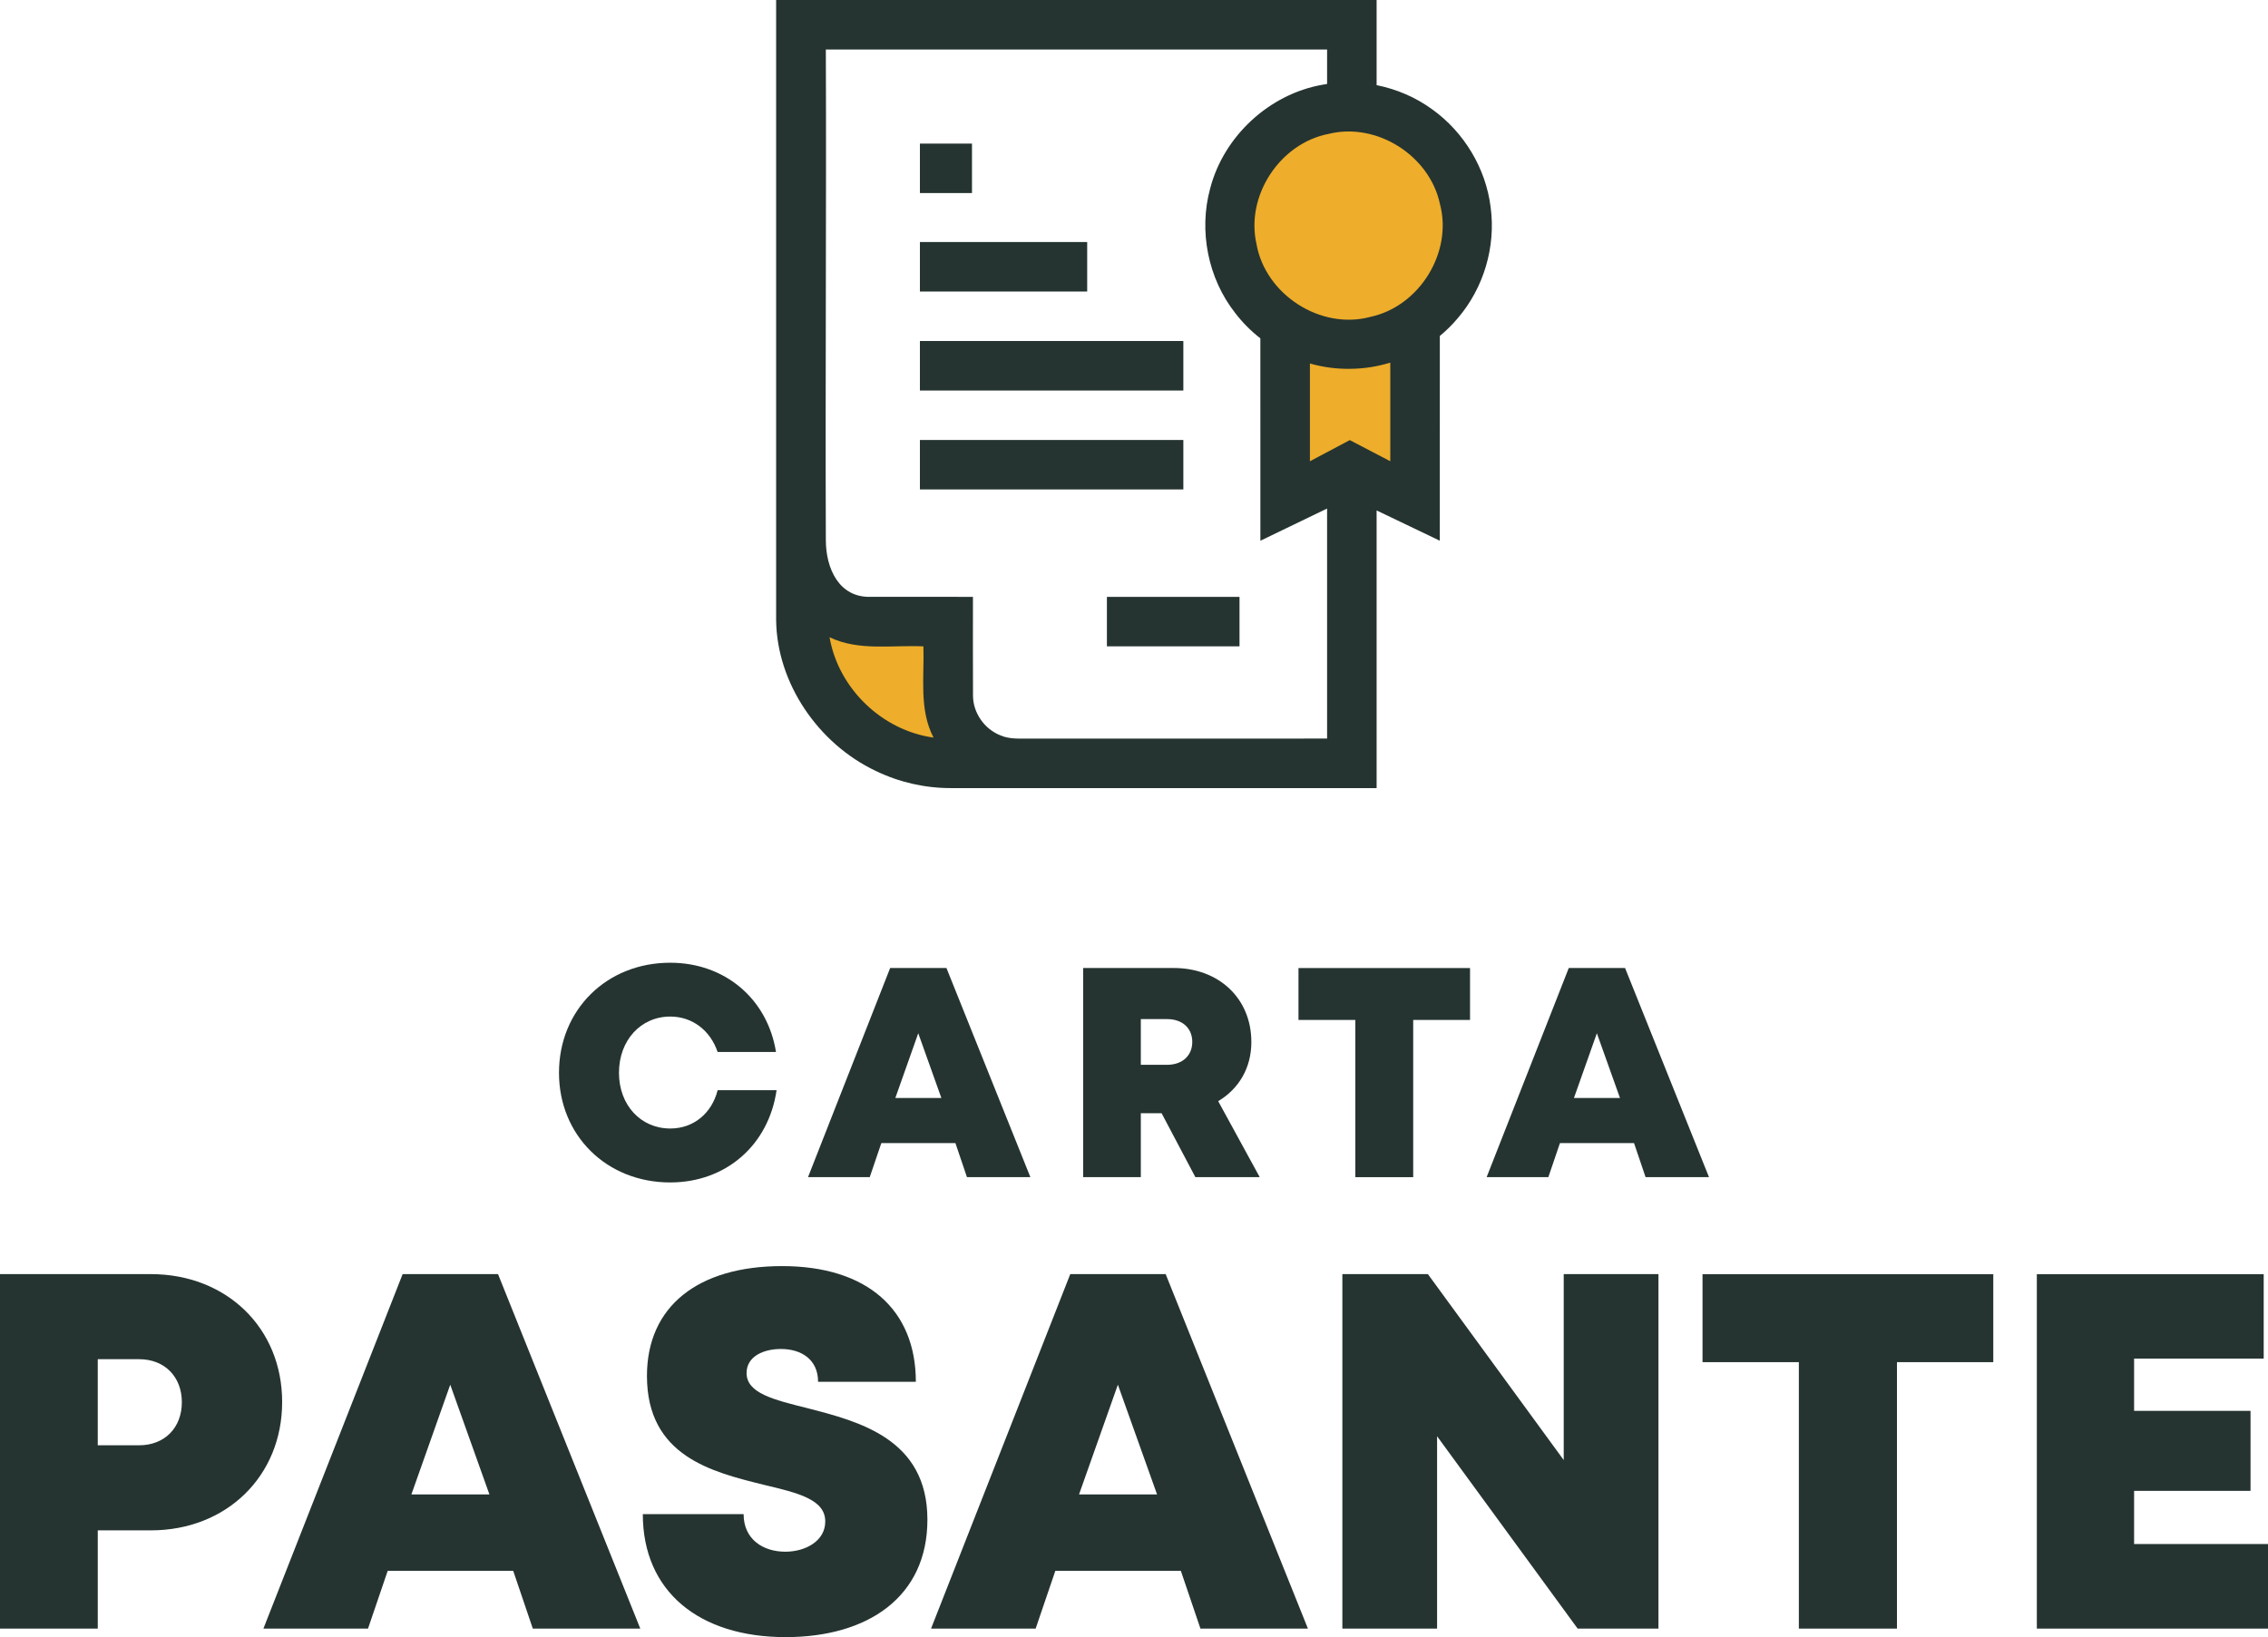
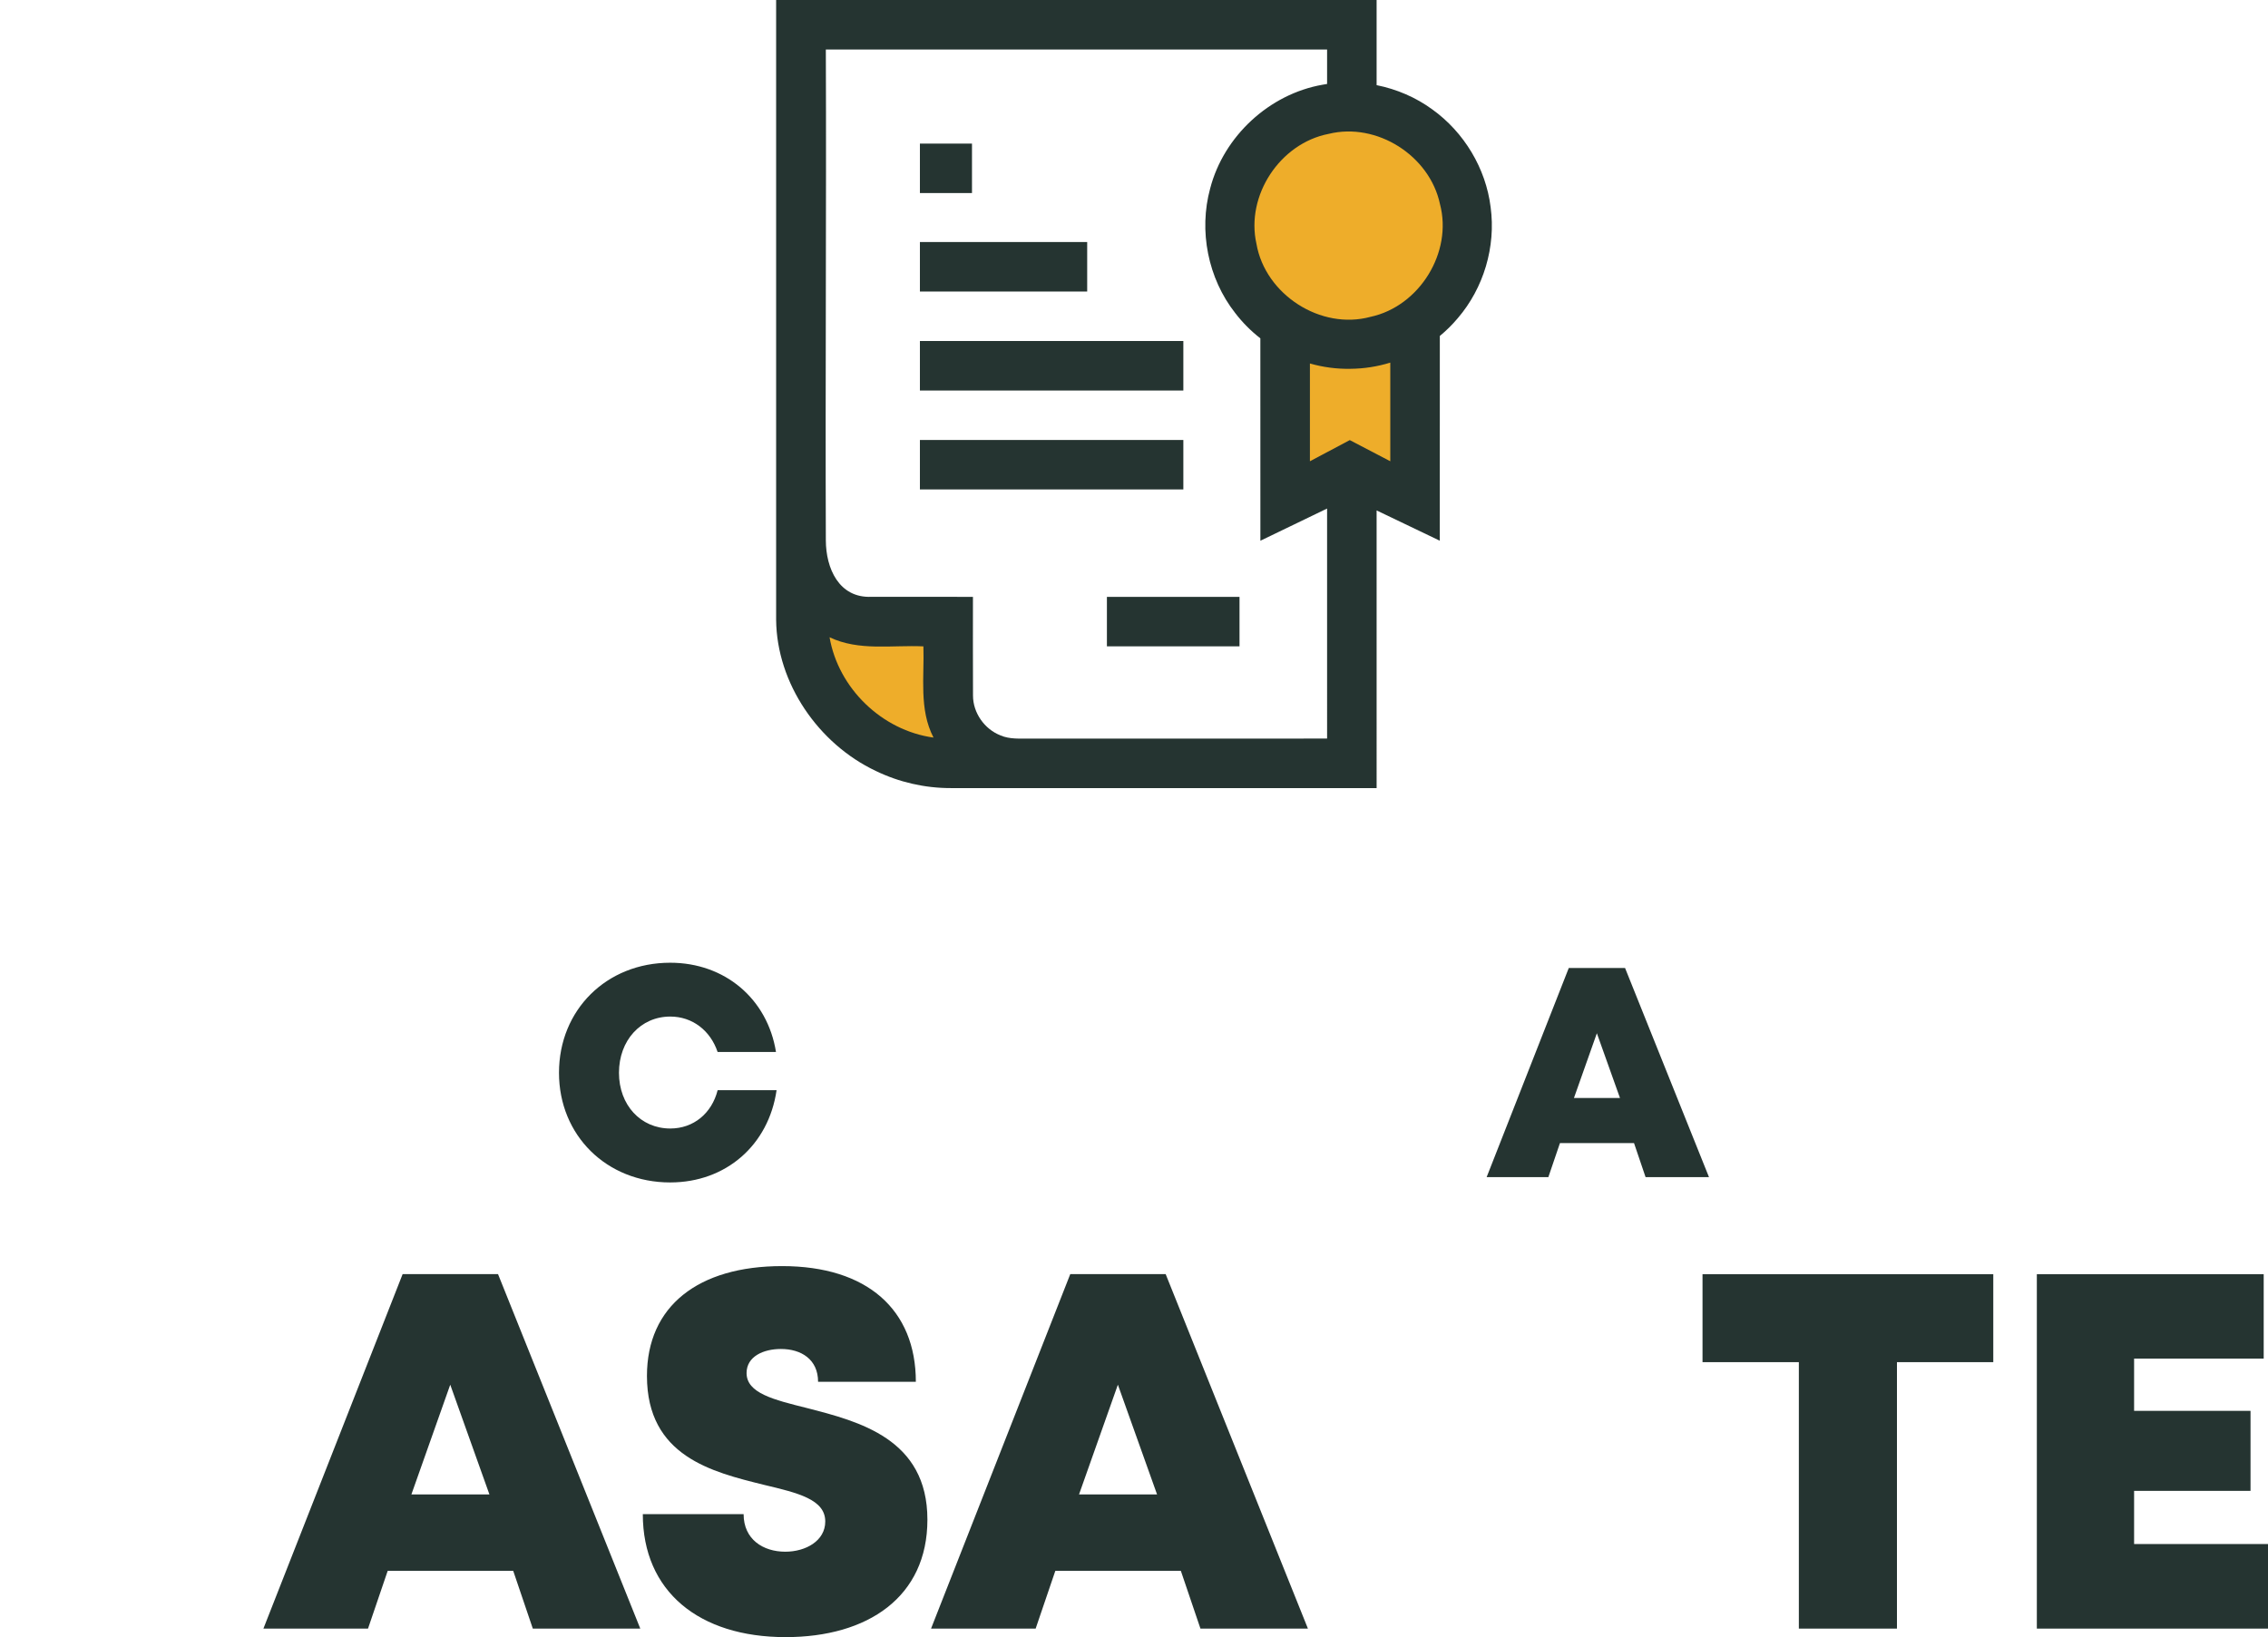
<svg xmlns="http://www.w3.org/2000/svg" xml:space="preserve" width="73.048mm" height="52.745mm" version="1.1" style="shape-rendering:geometricPrecision; text-rendering:geometricPrecision; image-rendering:optimizeQuality; fill-rule:evenodd; clip-rule:evenodd" viewBox="0 0 10162.72 7338">
  <defs>
    <style type="text/css">
   
    .fil0 {fill:#253431}
    .fil1 {fill:#EEAD2A}
    .fil2 {fill:#253431;fill-rule:nonzero}
   
  </style>
  </defs>
  <g id="Capa_x0020_1">
    <path class="fil0" d="M5422.63 844.79c-51.93,190.14 -9.77,402.92 112.01,557.98 32.54,42.64 70.66,80.78 112.88,113.68l0.14 907.25 298.89 -144.33c-0.03,374.87 -0.17,617.28 0.03,1031.04l-1330.8 0.17c-44.52,-0.6 -91.14,3.83 -133.02,-14.51 -71.47,-27.96 -122.96,-101.21 -122.82,-178.29 -0.88,-147.53 -0.14,-295.05 -0.29,-442.57 -151.66,-0.31 -303.33,0.14 -454.85,-0.15 -146.44,6.18 -203.93,-128.81 -204.32,-252.87 -2.69,-733.46 2.66,-1466.9 0,-2200.21l2246.08 -0.03 0 154.32c-6.82,1.04 -13.63,2.18 -20.41,3.46 -238.68,41.74 -442.86,230.68 -503.53,465.05zm-462.67 1830.43l594.18 0 0 221.79 -594.18 0 0 -221.79zm-837.93 -703.17l1180.45 0 0 221.78 -1180.45 0 0 -221.78zm0 -443.61l1180.45 0 0 221.8 -1180.45 0 0 -221.8zm0 -443.58l749.56 0 0 221.8 -749.56 0 0 -221.8zm0 -441.34l233.37 0 0 221.8 -233.37 0 0 -221.8zm2046.47 1644.33l283.09 135.7 0.15 -917.73c29.02,-23.97 55.91,-50.5 80.18,-79.38 116.45,-135.38 171.5,-320.79 147.51,-497.74 -21.3,-174.02 -119.1,-336.18 -261.29,-438.28 -74.04,-54.13 -159.95,-90.93 -249.64,-108.82l0 -381.55 -1113.2 0 0 -0.04c-525.85,0.1 -1051.68,0.04 -1577.51,0.03l0 2777.64c2.52,284.69 189.54,556.29 446.41,677.75 104.16,50.61 219.88,77.1 335.73,76.95l1908.59 0 -0.03 -1244.53z" />
    <path class="fil1" d="M4182.99 3305.99c-65.69,-126.67 -40.68,-272.11 -45.27,-408.83 -140.26,-6.66 -288.97,22.19 -420.51,-40.83 39.51,229.35 235.27,418.14 465.79,449.66z" />
    <path class="fil1" d="M5630.08 1092.93c39.36,227.13 287.94,387.96 511.22,327.15 218.83,-47.05 368.72,-288.82 311.01,-505.74 -46.16,-216.91 -282.75,-367.54 -498.79,-314.28 -217.66,42.03 -372.28,275.95 -323.45,492.87z" />
    <path class="fil1" d="M6051.64 1652.97c-61.6,1.34 -123.01,-6.98 -182.02,-23.76l0 438.2 178.68 -94.78 181.5 94.78 0 -442.09c-57.61,17.7 -117.7,27.27 -178.16,27.66z" />
-     <path class="fil2" d="M676.03 5710.92l-676.03 0 0 1588.87 438.07 0 0 -440.34 237.96 0c337.82,0 588.26,-242.12 588.26,-575.4 0,-332.91 -250.44,-573.13 -588.26,-573.13l0 0zm-52.59 767.2l-185.37 0 0 -385.86 185.37 0c115.39,0 191.42,79.82 191.42,192.94 0,113.11 -76.03,192.92 -191.42,192.92l0 0z" />
    <path id="_1" class="fil2" d="M2387.47 7299.8l481.58 0 -637.44 -1588.87 -427.48 0 -623.82 1588.87 468.72 0 88.13 -258.76 562.55 0 87.76 258.76zm-194.44 -601.5l-349.56 0 174.03 -491.79 175.53 491.79z" />
    <path id="_2" class="fil2" d="M3520.12 7338c368.84,0 635.54,-180.07 635.54,-526.6 0,-362.03 -305.67,-439.96 -539.47,-500.11 -150.18,-37.45 -270.86,-66.96 -270.86,-157 0,-74.14 75.28,-107.82 153.97,-107.82 91.17,0 166.45,46.91 166.45,147.16l438.09 0c0,-323.07 -217.91,-518.65 -599.23,-518.65 -375.66,0 -605.66,179.32 -605.66,492.18 0,360.9 293.18,430.88 523.19,488 152.45,36.33 275.78,65.07 275.78,164.57 0,86.62 -87.4,135.42 -178.94,135.42 -99.5,0 -186.88,-55.23 -186.88,-168.34l-451.69 0c0,345.76 251.58,551.18 639.72,551.18l0 0z" />
    <path id="_3" class="fil2" d="M5379.09 7299.8l481.58 0 -637.44 -1588.87 -427.48 0 -623.82 1588.87 468.72 0 88.13 -258.76 562.55 0 87.76 258.76zm-194.44 -601.5l-349.56 0 174.03 -491.79 175.53 491.79z" />
-     <polygon id="_4" class="fil2" points="7006.91,5710.92 7006.91,6544.33 6398.24,5710.92 6015.01,5710.92 6015.01,7299.8 6439.47,7299.8 6439.47,6437.65 7069.34,7299.8 7431.37,7299.8 7431.37,5710.92 " />
    <polygon id="_5" class="fil2" points="8931.73,5711.3 7628.85,5711.3 7628.85,6105.49 8060.5,6105.49 8060.5,7299.8 8500.09,7299.8 8500.09,6105.49 8931.73,6105.49 " />
    <polygon id="_6" class="fil2" points="9562.73,6920.74 9562.73,6682.41 10084.41,6682.41 10084.41,6323.78 9562.73,6323.78 9562.73,6089.6 10143.43,6089.6 10143.43,5711.3 9126.92,5711.3 9126.92,7299.8 10162.72,7299.8 10162.72,6920.74 " />
    <path class="fil2" d="M3003.02 5299.95c249.77,0 441.06,-167.18 476.78,-413.61l-264.06 0c-26.34,104.01 -108.03,171.87 -212.27,171.87 -132.58,0 -229.92,-105.14 -229.92,-249.78 0,-145.08 97.33,-251.99 229.92,-251.99 98.89,0 179.69,62.49 212.05,158.7l261.61 0c-38.18,-237.72 -228.34,-399.99 -474.11,-399.99 -285.27,0 -498.22,211.38 -498.22,493.29 0,280.36 212.94,491.52 498.22,491.52l0 0z" />
-     <path id="_1_0" class="fil2" d="M4332.92 5276.29l284.15 0 -376.11 -937.5 -252.23 0 -368.08 937.5 276.56 0 52 -152.67 331.92 0 51.78 152.67zm-114.74 -354.9l-206.25 0 102.69 -290.18 103.56 290.18z" />
-     <path id="_2_1" class="fil2" d="M5356.35 5276.29l288.39 0 -186.16 -340.62c92.63,-55.13 148.65,-149.11 148.65,-264.96 0,-196.43 -146.43,-331.92 -347.99,-331.92l-405.8 0 0 937.5 258.48 0 0 -286.61 93.09 0 151.34 286.61zm-244.43 -708.47l117.18 0c71.89,0 113.4,43.07 113.4,102.23 0,58.93 -41.51,102.67 -113.4,102.67l-117.18 0 0 -204.9z" />
-     <polygon id="_3_2" class="fil2" points="6587.14,4339.03 5818.4,4339.03 5818.4,4571.61 6073.08,4571.61 6073.08,5276.29 6332.46,5276.29 6332.46,4571.61 6587.14,4571.61 " />
    <path id="_4_3" class="fil2" d="M7373.74 5276.29l284.15 0 -376.11 -937.5 -252.23 0 -368.08 937.5 276.56 0 52 -152.67 331.92 0 51.78 152.67zm-114.74 -354.9l-206.25 0 102.69 -290.18 103.56 290.18z" />
  </g>
</svg>